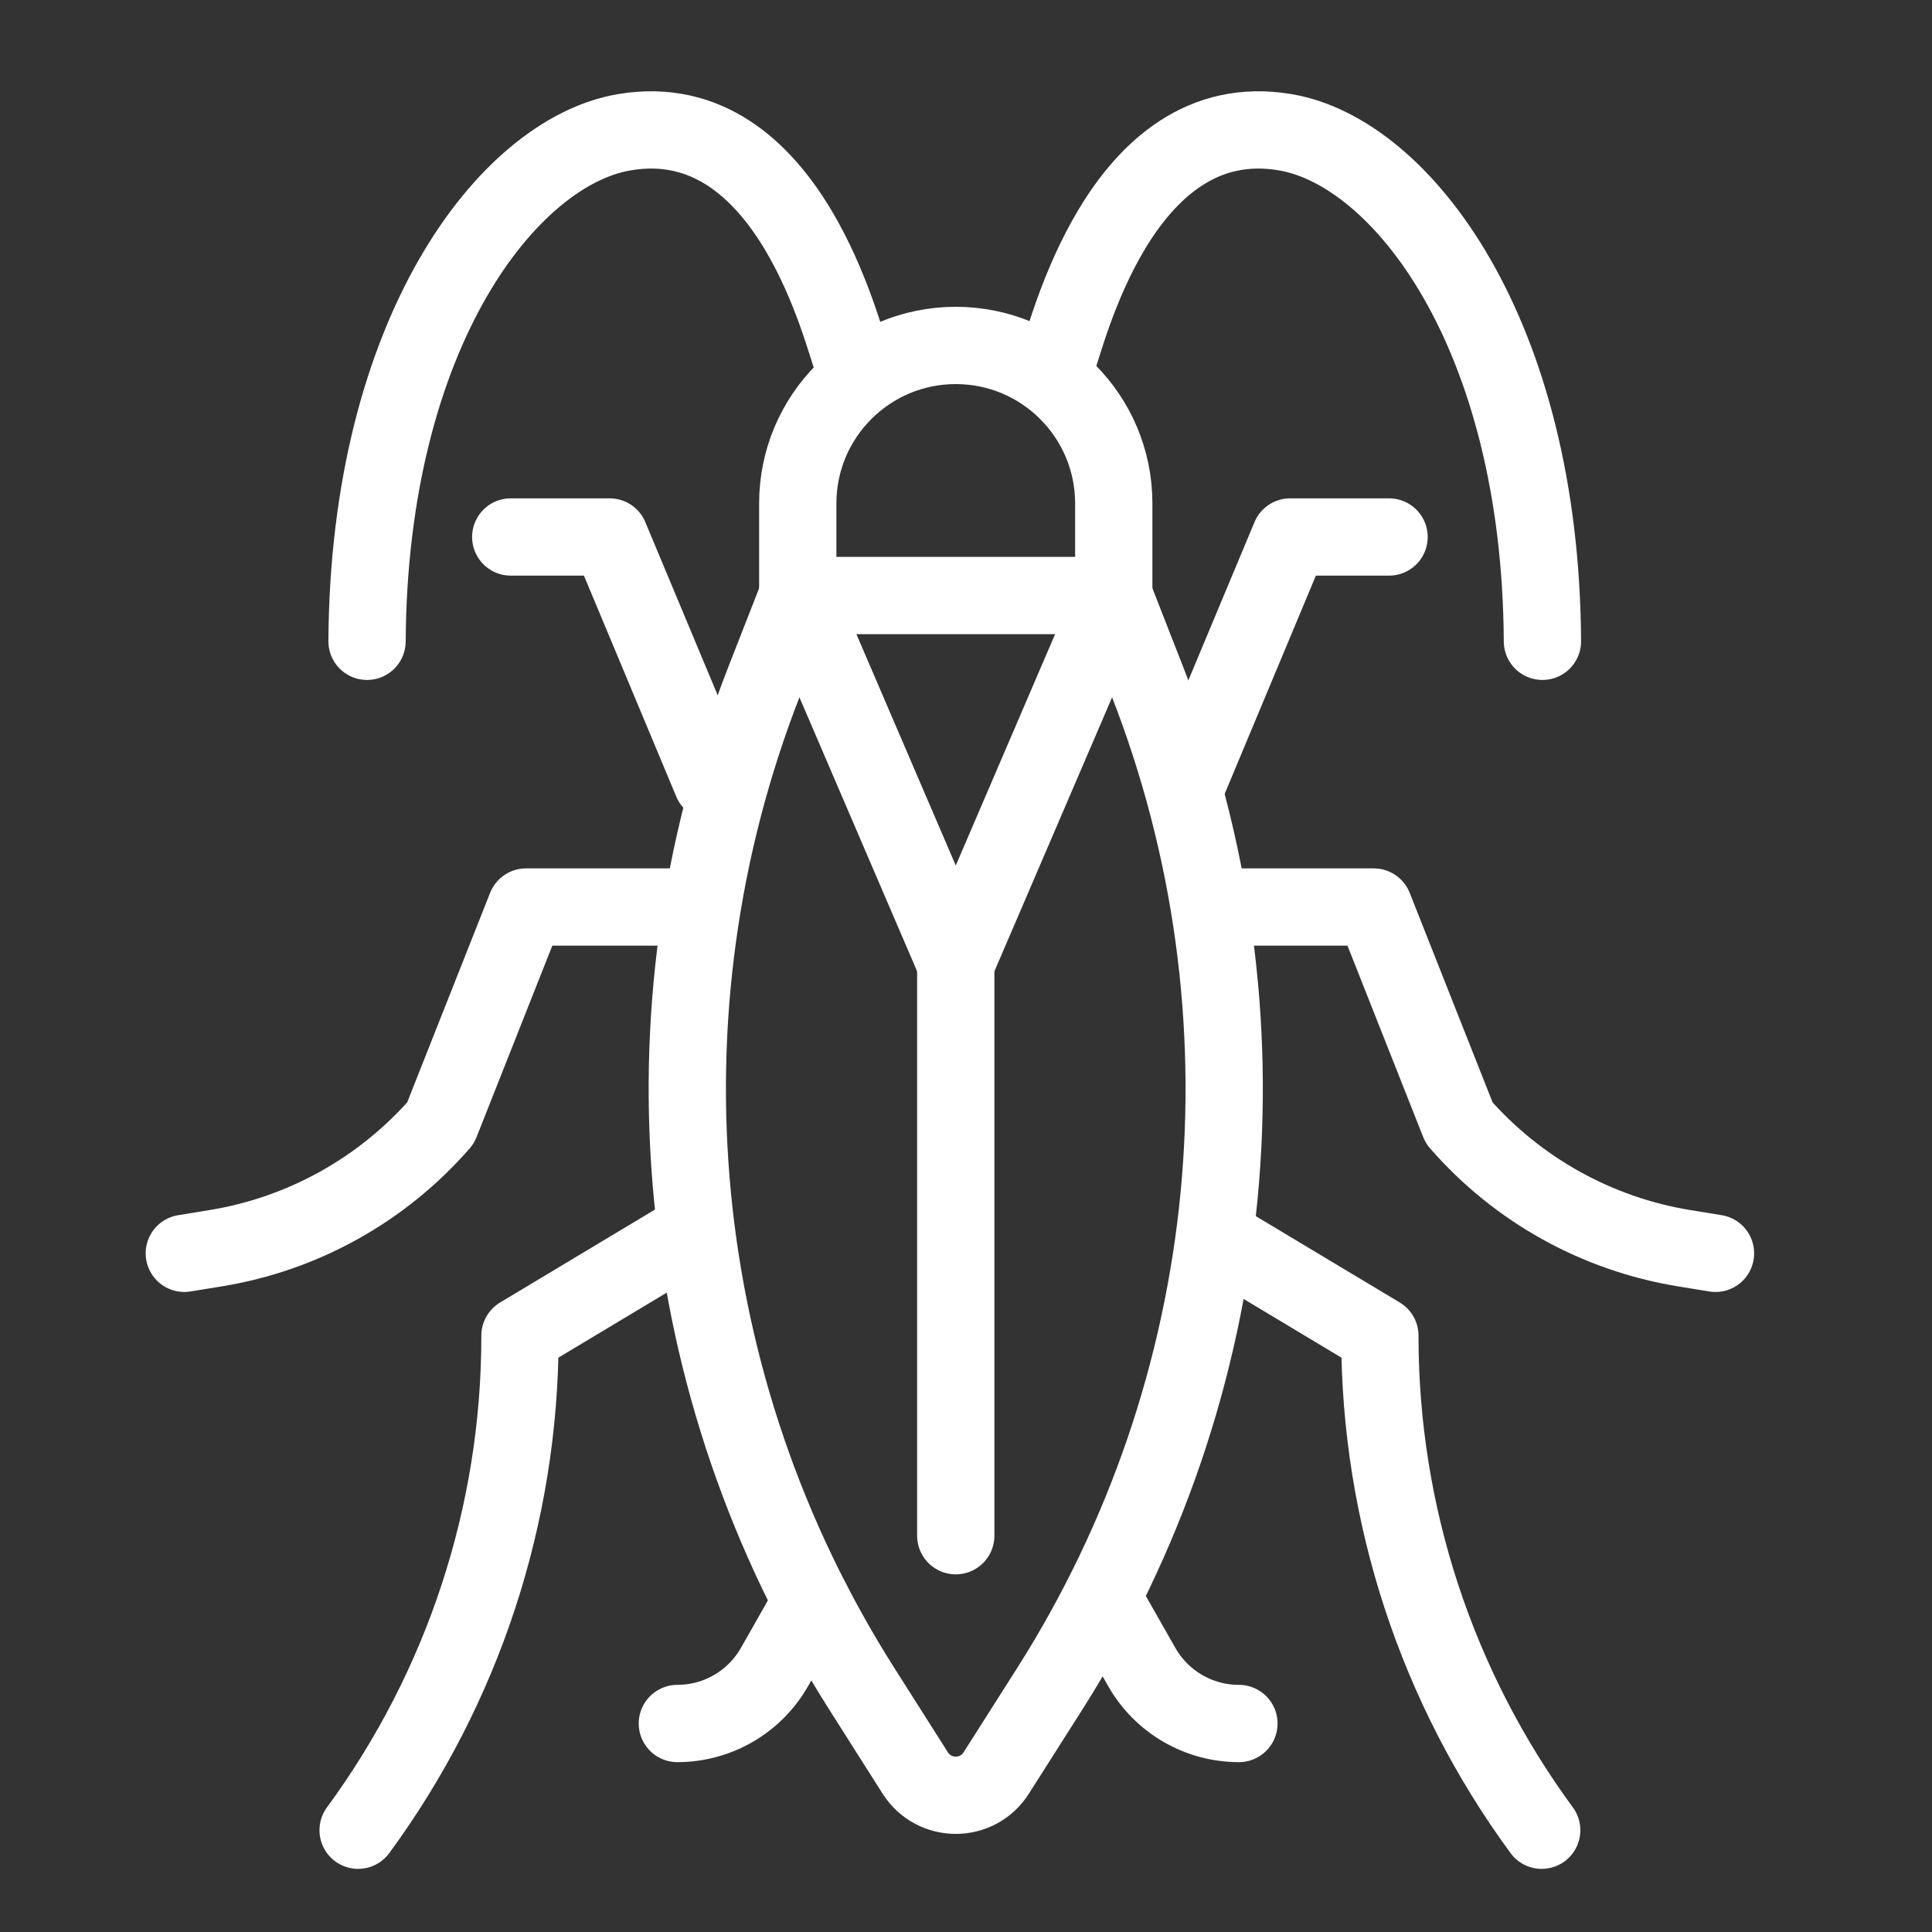
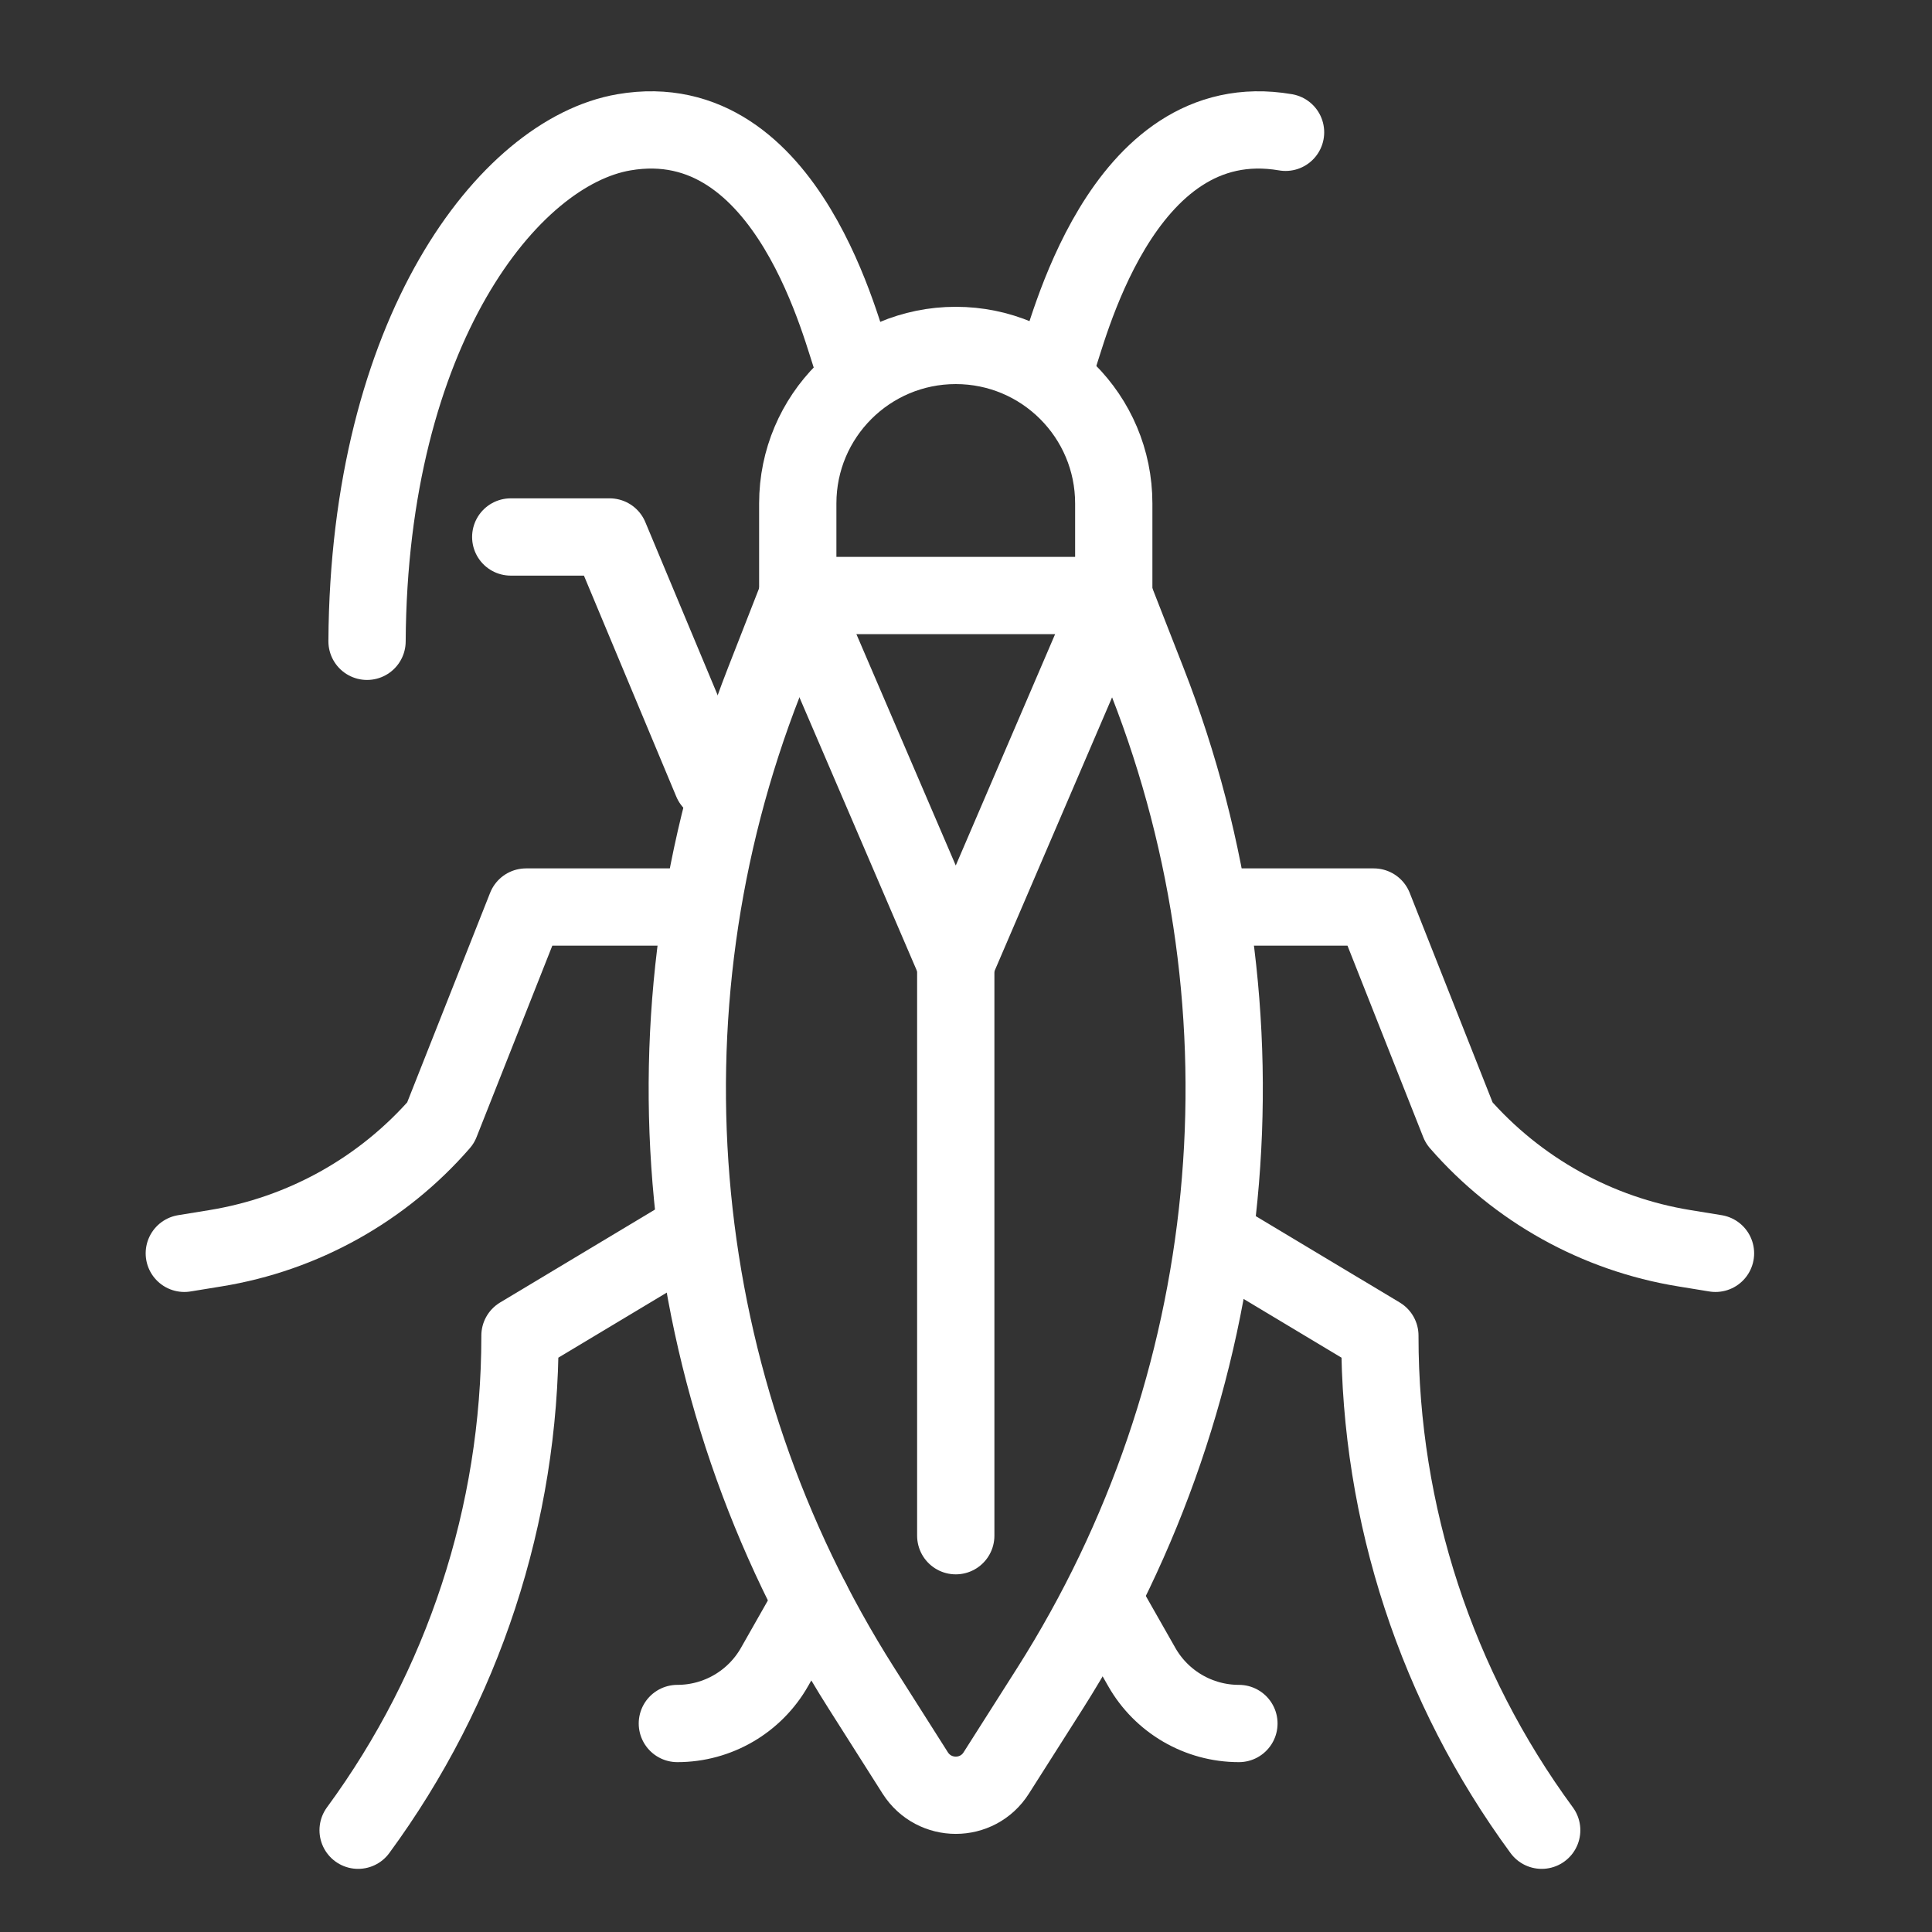
<svg xmlns="http://www.w3.org/2000/svg" version="1.1" x="0px" y="0px" width="50px" height="50px" viewBox="0 0 50 50" enable-background="new 0 0 50 50" xml:space="preserve">
  <rect x="0" y="0" width="50" height="50" fill="#333333" stroke="none" />
  <g id="Calque_1">
    <g>
      <path fill="none" stroke="#FFFFFF" stroke-width="2" stroke-linecap="round" stroke-linejoin="round" stroke-miterlimit="10" d="    M24.735,15.412h4.089l0.87,2.224c3.36,8.593,2.423,18.271-2.521,26.061l-1.39,2.187c-0.487,0.769-1.607,0.769-2.097,0    l-1.388-2.187c-4.946-7.789-5.883-17.468-2.522-26.061l0.87-2.224H24.735z" />
      <path fill="none" stroke="#FFFFFF" stroke-width="2" stroke-linecap="round" stroke-linejoin="round" stroke-miterlimit="10" d="    M20.646,15.412v-2.383c0-2.259,1.831-4.089,4.089-4.089l0,0c2.259,0,4.089,1.831,4.089,4.089v2.383l-4.089,9.521L20.646,15.412z" />
      <line fill="none" stroke="#FFFFFF" stroke-width="2" stroke-linecap="round" stroke-linejoin="round" stroke-miterlimit="10" x1="24.735" y1="24.933" x2="24.735" y2="39.744" />
      <path fill="none" stroke="#FFFFFF" stroke-width="2" stroke-linecap="round" stroke-linejoin="round" stroke-miterlimit="10" d="    M22.058,9.334c-0.228-0.505-1.601-6.649-5.91-5.91c-2.997,0.513-6.604,5.173-6.649,13.173" />
-       <path fill="none" stroke="#FFFFFF" stroke-width="2" stroke-linecap="round" stroke-linejoin="round" stroke-miterlimit="10" d="    M27.361,9.334c0.227-0.505,1.601-6.649,5.909-5.91c2.998,0.513,6.604,5.173,6.648,13.173" />
+       <path fill="none" stroke="#FFFFFF" stroke-width="2" stroke-linecap="round" stroke-linejoin="round" stroke-miterlimit="10" d="    M27.361,9.334c0.227-0.505,1.601-6.649,5.909-5.91" />
      <polyline fill="none" stroke="#FFFFFF" stroke-width="2" stroke-linecap="round" stroke-linejoin="round" stroke-miterlimit="10" points="    18.425,20.231 15.778,13.897 13.218,13.897   " />
      <path fill="none" stroke="#FFFFFF" stroke-width="2" stroke-linecap="round" stroke-linejoin="round" stroke-miterlimit="10" d="    M17.803,23.474h-4.189l-2.211,5.587l0,0c-1.504,1.729-3.566,2.877-5.829,3.244L4.77,32.436" />
      <path fill="none" stroke="#FFFFFF" stroke-width="2" stroke-linecap="round" stroke-linejoin="round" stroke-miterlimit="10" d="    M17.53,32.122l-4.073,2.444v0.021c0,4.598-1.468,9.074-4.189,12.779l0,0" />
      <path fill="none" stroke="#FFFFFF" stroke-width="2" stroke-linecap="round" stroke-linejoin="round" stroke-miterlimit="10" d="    M21.007,41.447l-0.961,1.692c-0.514,0.905-1.475,1.465-2.516,1.465l0,0" />
-       <polyline fill="none" stroke="#FFFFFF" stroke-width="2" stroke-linecap="round" stroke-linejoin="round" stroke-miterlimit="10" points="    30.742,20.231 33.389,13.897 35.949,13.897   " />
      <path fill="none" stroke="#FFFFFF" stroke-width="2" stroke-linecap="round" stroke-linejoin="round" stroke-miterlimit="10" d="    M31.363,23.474h4.19l2.21,5.587l0,0c1.505,1.729,3.567,2.877,5.83,3.244l0.804,0.131" />
      <path fill="none" stroke="#FFFFFF" stroke-width="2" stroke-linecap="round" stroke-linejoin="round" stroke-miterlimit="10" d="    M31.637,32.122l4.074,2.444v0.021c0,4.598,1.467,9.074,4.188,12.779l0,0" />
      <path fill="none" stroke="#FFFFFF" stroke-width="2" stroke-linecap="round" stroke-linejoin="round" stroke-miterlimit="10" d="    M28.585,41.447l0.962,1.692c0.514,0.905,1.474,1.465,2.516,1.465l0,0" />
    </g>
  </g>
  <g id="Calque_2" display="none">
    <g display="inline">
      <path fill="none" stroke="#FFFFFF" stroke-width="2" stroke-linecap="round" stroke-linejoin="round" stroke-miterlimit="10" d="    M29.842,24.141l2.373-2.077c1.014-0.887,1.596-2.169,1.596-3.518v-0.023c0-3.128-2.536-5.664-5.664-5.664h-3.237    c-3.128,0-5.664,2.536-5.664,5.664v0.023c0,1.349,0.582,2.631,1.597,3.518l2.373,2.077c0.608,0.532,1.39,0.826,2.199,0.826h2.229    C28.451,24.967,29.232,24.673,29.842,24.141z" />
      <polyline fill="none" stroke="#FFFFFF" stroke-width="2" stroke-linecap="round" stroke-linejoin="round" stroke-miterlimit="10" points="    17.595,15.088 16.82,14.579 15.931,9.509 10.416,6.396   " />
      <polyline fill="none" stroke="#FFFFFF" stroke-width="2" stroke-linecap="round" stroke-linejoin="round" stroke-miterlimit="10" points="    35.977,15.397 37.221,14.579 38.111,9.509 43.626,6.396   " />
      <path fill="none" stroke="#FFFFFF" stroke-width="2" stroke-linecap="round" stroke-linejoin="round" stroke-miterlimit="10" d="    M21.38,11.725c-0.076-0.343-0.117-0.698-0.117-1.06c0-2.9,2.553-5.251,5.698-5.251c3.146,0,5.696,2.351,5.696,5.251    c0,0.362-0.042,0.717-0.117,1.06" />
      <path fill="none" stroke="#FFFFFF" stroke-width="2" stroke-linecap="round" stroke-linejoin="round" stroke-miterlimit="10" d="    M17.908,22.132l-2.688,4.082c-2.063,3.132-3.24,6.765-3.406,10.512l0,0c-0.06,1.333,1.179,2.349,2.474,2.03l3.339-0.821    c1.051-0.258,1.989-0.851,2.674-1.688l1.703-2.078c0.546-0.665,0.91-1.461,1.059-2.309l1.205-6.893" />
      <path fill="none" stroke="#FFFFFF" stroke-width="2" stroke-linecap="round" stroke-linejoin="round" stroke-miterlimit="10" d="    M35.116,22.219l2.63,3.995c2.063,3.132,3.241,6.765,3.406,10.512l0,0c0.06,1.333-1.178,2.349-2.473,2.03l-3.341-0.821    c-1.051-0.258-1.989-0.851-2.674-1.688l-1.703-2.078c-0.545-0.665-0.91-1.461-1.058-2.309l-1.205-6.893" />
-       <path fill="none" stroke="#FFFFFF" stroke-width="2" stroke-linecap="round" stroke-linejoin="round" stroke-miterlimit="10" d="    M32.335,36.38l-3.011,3.752c-1.436,1.788-4.158,1.788-5.592,0l-3.011-3.752" />
      <g>
        <path fill="none" stroke="#FFFFFF" stroke-width="2" stroke-linecap="round" stroke-linejoin="round" stroke-miterlimit="10" d="     M34.686,39.244c-0.171,0.75,0.062,1.535,0.613,2.071l3.159,3.063c0.428,0.414,0.669,0.985,0.669,1.58v1.356" />
        <path fill="none" stroke="#FFFFFF" stroke-width="2" stroke-linecap="round" stroke-linejoin="round" stroke-miterlimit="10" d="     M18.37,39.244c0.172,0.75-0.061,1.535-0.613,2.071l-3.159,3.063c-0.427,0.414-0.668,0.985-0.668,1.58v1.356" />
      </g>
      <path fill="none" stroke="#FFFFFF" stroke-width="2" stroke-linecap="round" stroke-linejoin="round" stroke-miterlimit="10" d="    M15.632,25.587l-3.73,0.964c-1.308,0.338-2.313,1.383-2.601,2.701l-0.366,1.676" />
      <path fill="none" stroke="#FFFFFF" stroke-width="2" stroke-linecap="round" stroke-linejoin="round" stroke-miterlimit="10" d="    M37.536,25.587l3.729,0.964c1.308,0.338,2.313,1.383,2.602,2.701l0.364,1.676" />
      <g>
        <line fill="none" stroke="#FFFFFF" stroke-width="2" stroke-linecap="round" stroke-linejoin="round" stroke-miterlimit="10" x1="23.306" y1="6.194" x2="20.808" y2="3.414" />
        <line fill="none" stroke="#FFFFFF" stroke-width="2" stroke-linecap="round" stroke-linejoin="round" stroke-miterlimit="10" x1="30.613" y1="6.194" x2="33.112" y2="3.414" />
      </g>
    </g>
  </g>
  <g id="Calque_3" display="none">
    <g display="inline">
      <path fill="none" stroke="#FFFFFF" stroke-width="2" stroke-linecap="round" stroke-linejoin="round" stroke-miterlimit="10" d="    M15.149,20.812c3.386,0.768,6.917,0.712,10.296-0.175c1.102-0.289,2.201-0.426,3.276-0.426c6.848,0,12.773,5.555,12.773,12.805    v0.993c0,0.79,0.005,1.522,0.013,2.123c0.009,0.862-0.687,1.565-1.549,1.565l0,0c-0.889,0-1.728,0.419-2.263,1.132    c-0.269,0.355-0.611,0.639-0.998,0.832c-0.388,0.194-0.82,0.298-1.266,0.298h-13.98c-0.816,0-1.338-0.868-0.958-1.589    c0.69-1.304,2.041-2.104,3.49-2.104c0.143,0,0.285,0.01,0.429,0.024l3.242,0.049c0.073-1.333,0.361-2.635,0.848-3.859    c0.482-1.227,1.165-2.374,2.023-3.395l0.751-0.894" />
      <path fill="none" stroke="#FFFFFF" stroke-width="2" stroke-linecap="round" stroke-linejoin="round" stroke-miterlimit="10" d="    M2,21.515c2.293-2.164,5.539-2.958,8.554-2.128" />
      <path fill="none" stroke="#FFFFFF" stroke-width="2" stroke-linecap="round" stroke-linejoin="round" stroke-miterlimit="10" d="    M2,21.515L2,21.515c0.836,2.769,3.099,4.874,5.921,5.504l2.273,0.508v0.502c0,2.715,1.861,5.076,4.501,5.71l0,0v2.61h-1.169    c-1.65,0-3.209,0.755-4.234,2.048l0,0C8.911,38.88,9.255,39.59,9.871,39.59h4.531c1.099,0,2.14-0.489,2.838-1.337l0,0    c1.236-1.497,2.203-3.197,2.859-5.023l0.358-0.996" />
      <path fill="none" stroke="#FFFFFF" stroke-width="2" stroke-linecap="round" stroke-linejoin="round" stroke-miterlimit="10" d="    M10.554,19.387c0.117-0.378,0.296-0.792,0.534-1.154c1.01-1.53,2.729-2.174,3.837-1.442c1.09,0.721,1.185,2.506,0.224,4.021" />
      <path fill="none" stroke="#FFFFFF" stroke-width="2" stroke-linecap="round" stroke-linejoin="round" stroke-miterlimit="10" d="    M40.514,37.255c3.362-1.927,4.509-6.356,2.319-9.708l0,0c-2.346-3.591-2.749-8.066-1.178-11.97    c0.414-1.03,1.057-1.953,1.853-2.729l0,0c1.41-1.375,3.762-0.914,4.547,0.894l0.516,1.183" />
      <line fill="none" stroke="#FFFFFF" stroke-width="2" stroke-linecap="round" stroke-linejoin="round" stroke-miterlimit="10" x1="8.704" y1="21.837" x2="9.919" y2="21.837" />
    </g>
  </g>
</svg>